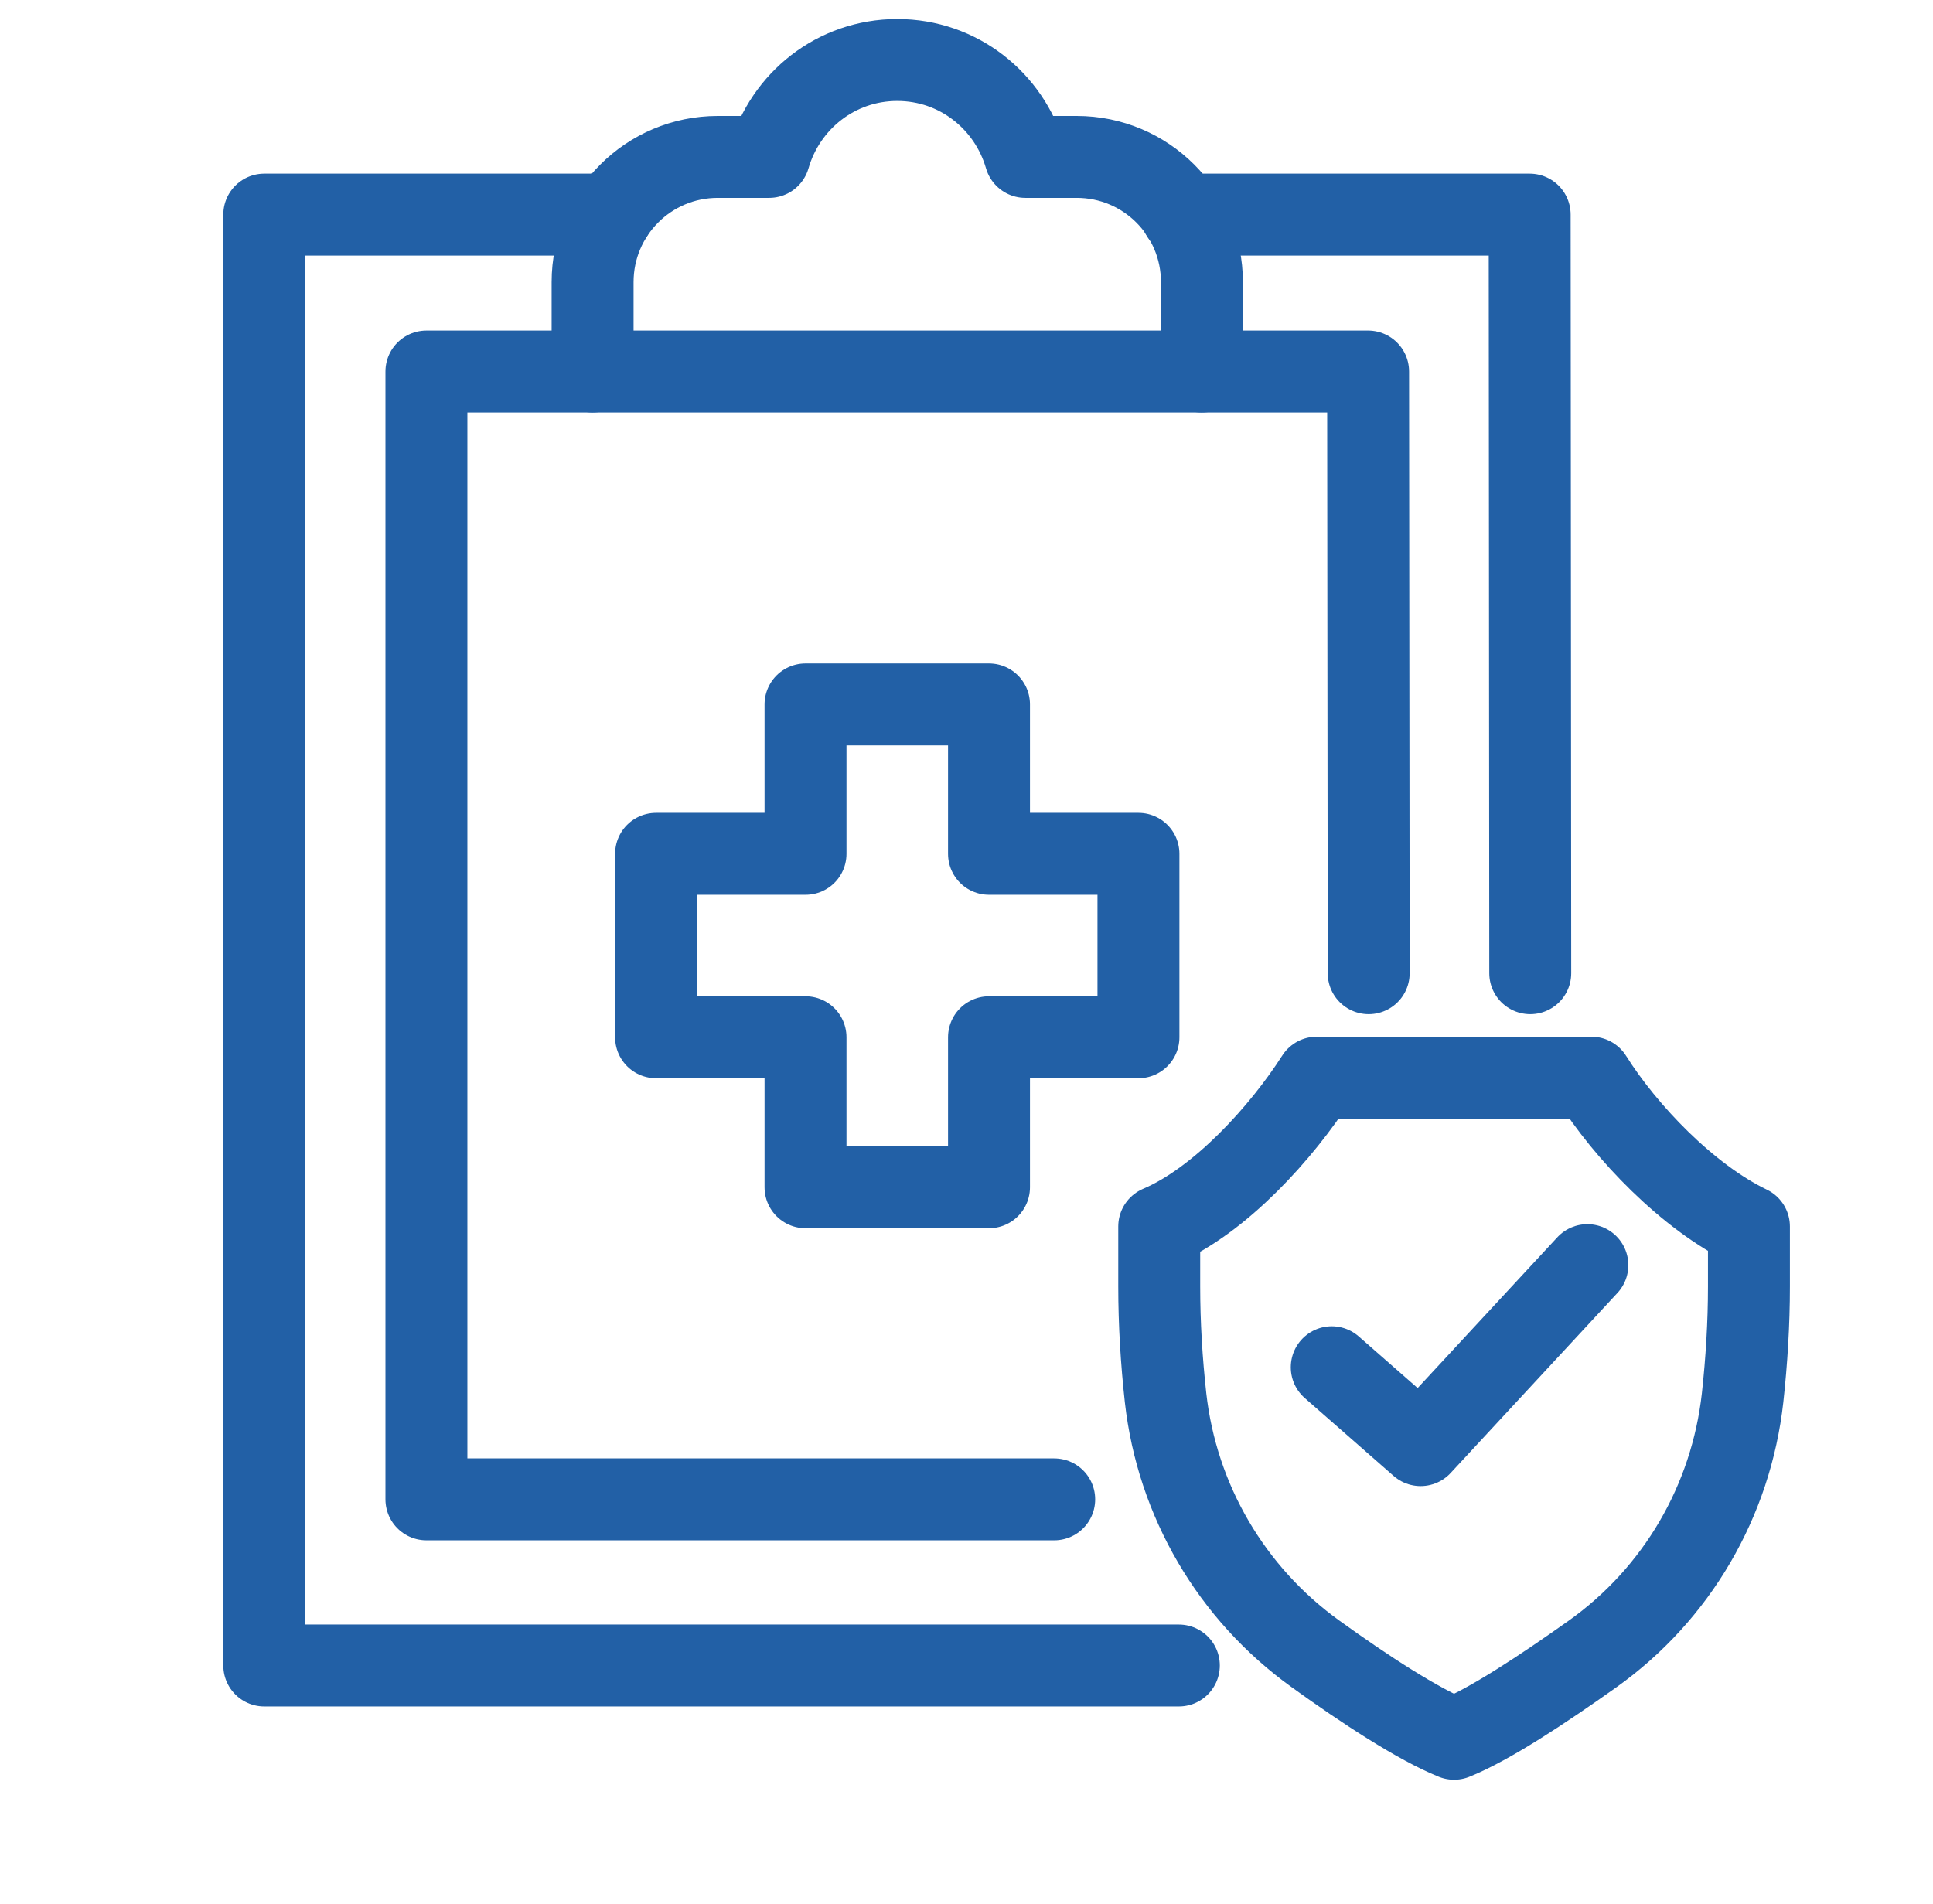
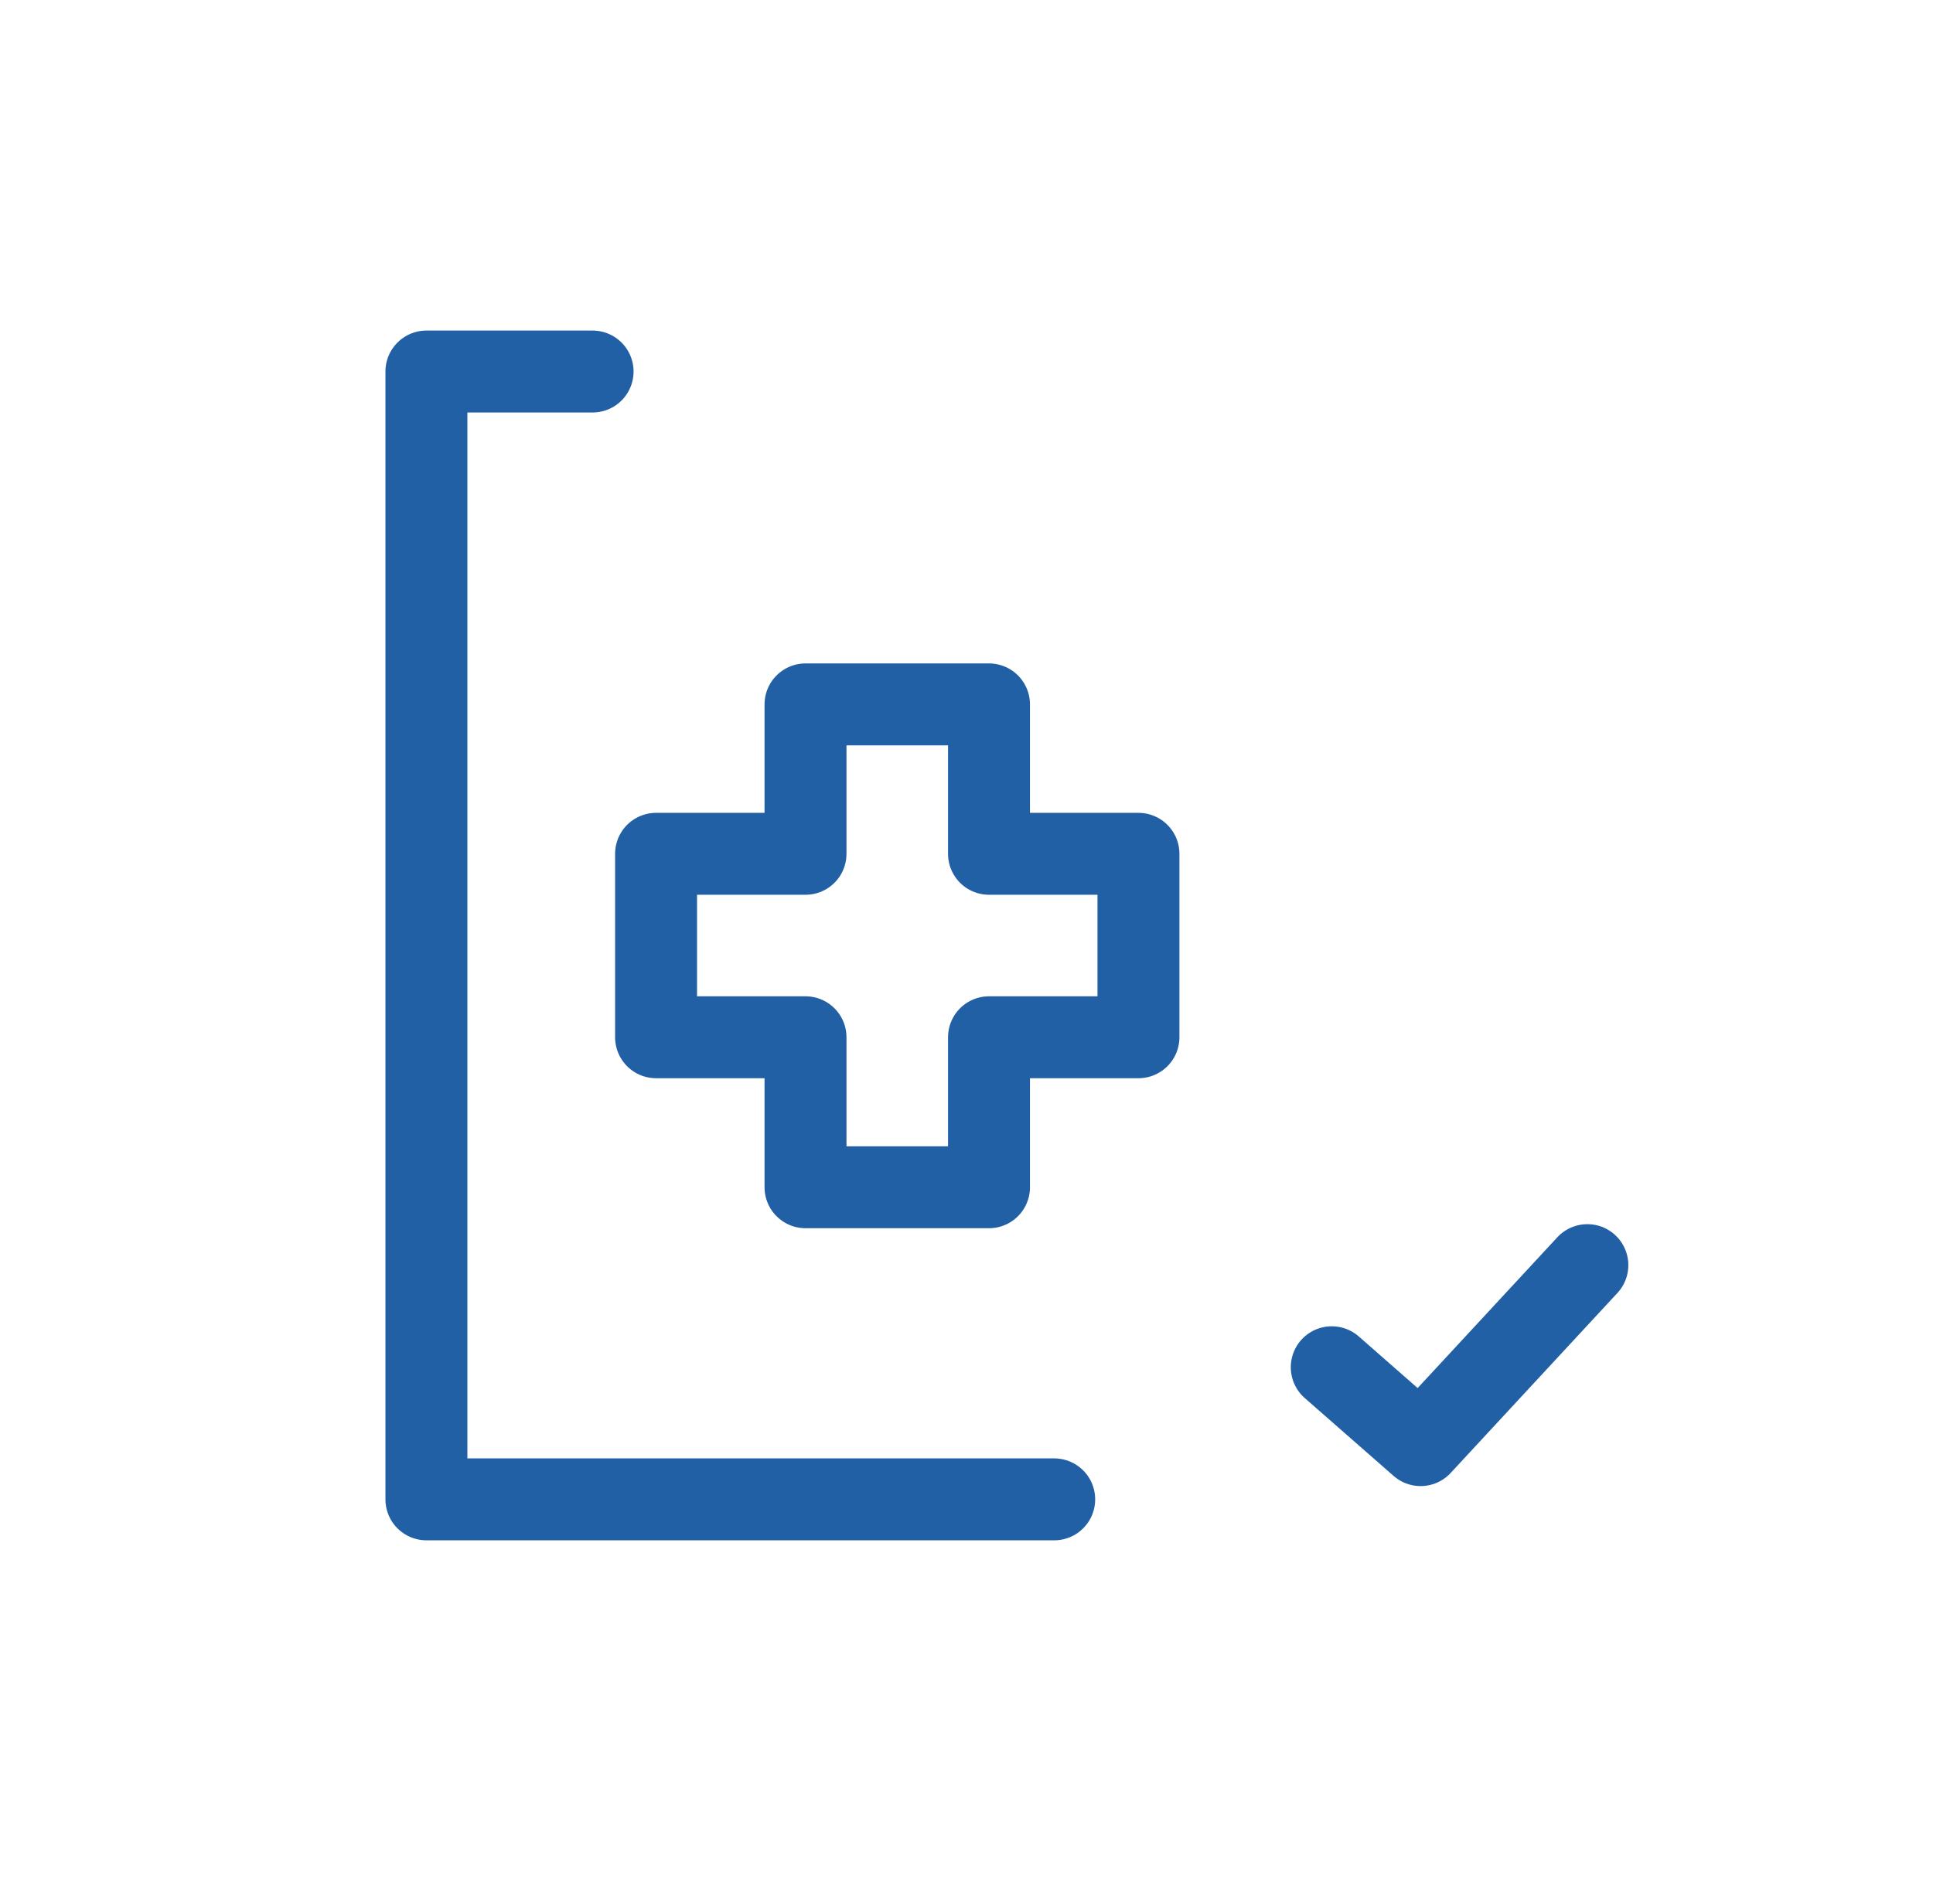
<svg xmlns="http://www.w3.org/2000/svg" id="Layer_1" viewBox="0 0 33.5 33">
  <defs>
    <style>.cls-1{fill:none;stroke:#2260a6;stroke-linecap:round;stroke-linejoin:round;stroke-width:1.42px;}</style>
  </defs>
-   <polyline class="cls-1" points="10.61 3.72 4.58 3.72 4.58 28.87 20.43 28.87" />
-   <polyline class="cls-1" points="20.48 3.72 26.51 3.72 26.52 16.87" />
-   <polyline class="cls-1" points="20.82 6.44 23.71 6.44 23.72 16.87" />
  <polyline class="cls-1" points="10.27 6.44 7.39 6.44 7.39 25.99 18.27 25.99" />
-   <path class="cls-1" d="M18.66,2.72h-.89c-.28-.97-1.16-1.68-2.22-1.68s-1.94.71-2.22,1.68h-.89c-1.2,0-2.17.97-2.17,2.17v1.55h10.56v-1.55c0-1.2-.97-2.17-2.17-2.17Z" />
-   <path class="cls-1" d="M27.57,18.68h-4.75c-.6.94-1.67,2.13-2.73,2.58v1.04c0,.65.04,1.29.11,1.93h0c.2,1.78,1.14,3.39,2.6,4.44.86.62,1.78,1.22,2.4,1.47.62-.25,1.54-.86,2.4-1.47,1.46-1.04,2.4-2.65,2.6-4.44h0c.07-.64.11-1.29.11-1.93v-1.04c-1.06-.51-2.14-1.64-2.73-2.58Z" />
  <polyline class="cls-1" points="23.08 23.7 24.62 25.05 27.51 21.93" />
  <polygon class="cls-1" points="19.73 14.8 17.14 14.8 17.14 12.21 13.96 12.21 13.96 14.8 11.37 14.8 11.37 17.98 13.96 17.98 13.96 20.58 17.14 20.58 17.14 17.98 19.73 17.98 19.73 14.8" />
</svg>